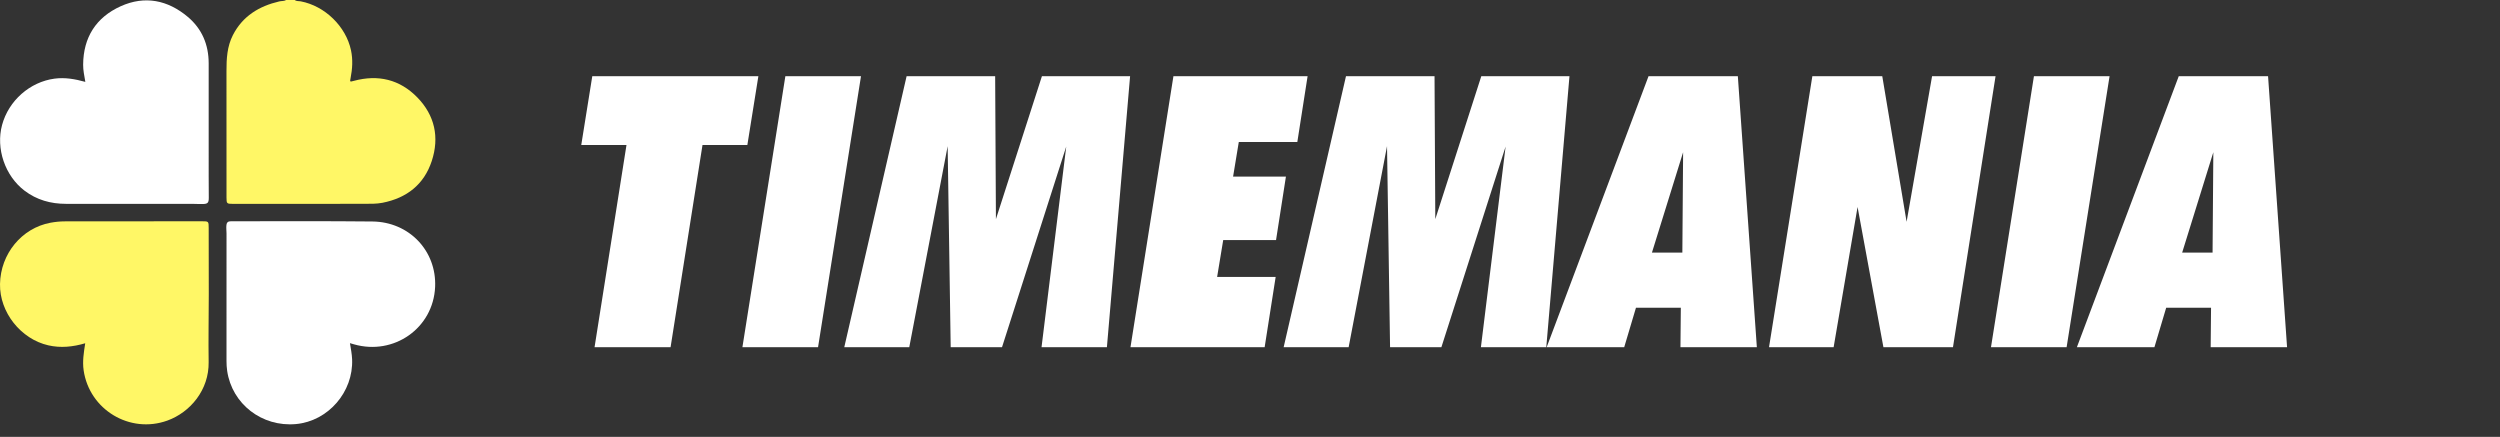
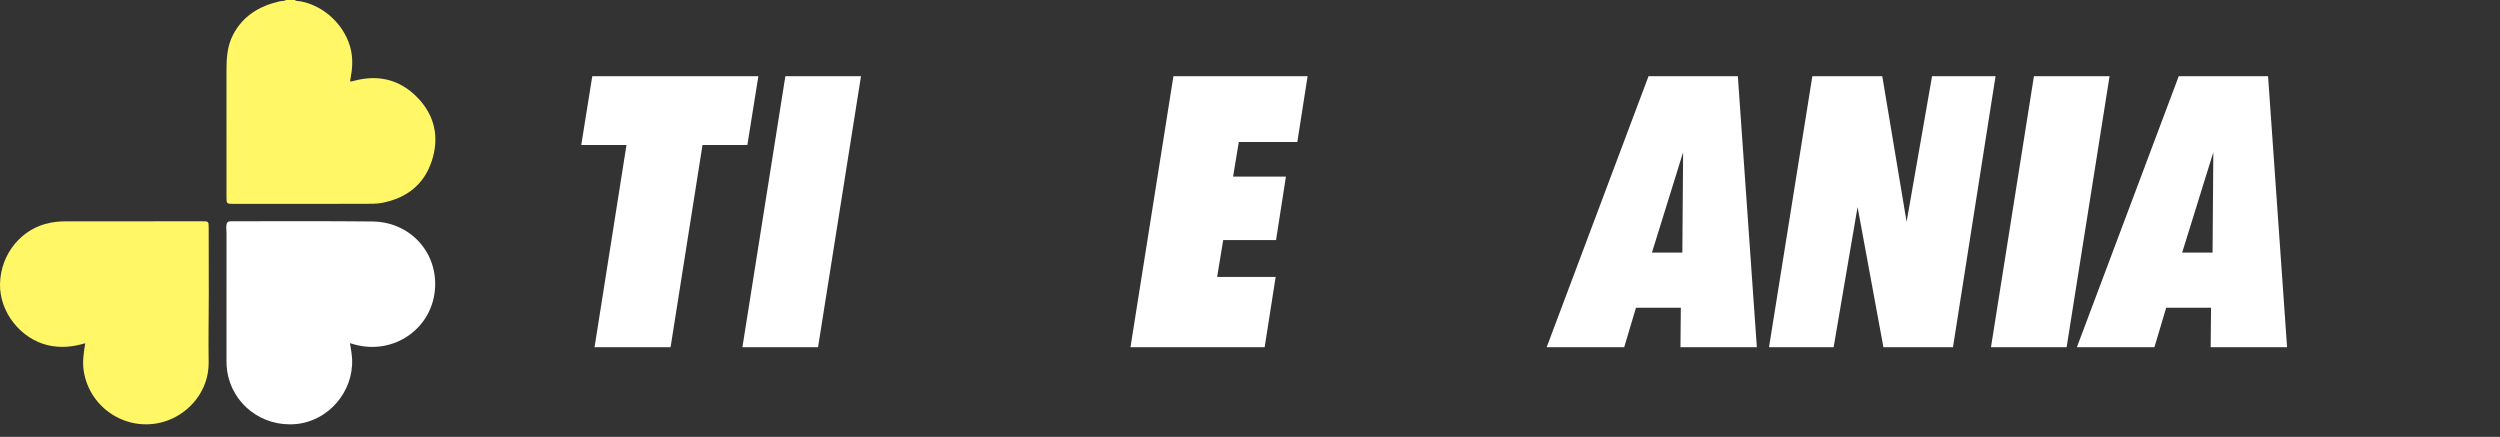
<svg xmlns="http://www.w3.org/2000/svg" xmlns:xlink="http://www.w3.org/1999/xlink" version="1.1" width="572.25pt" height="100pt" viewBox="0 0 572.25 100">
  <rect x="0" y="0" width="572.25" height="100" fill="#333333" stroke="none" />
  <defs>
    <clipPath id="clip_0">
      <path transform="matrix(1,0,0,-1,0,100)" d="M0 100H572.25V0H0Z" />
    </clipPath>
    <path id="font_1_55" d="M.272 0H.072L.156 .532H.037L.066 .713H.503L.474 .532H.356L.272 0Z" />
    <path id="font_1_44" d="M-.009 0 .104 .713H.303L.19 0H-.009Z" />
-     <path id="font_1_48" d="M.237 .529 .136 0H-.035L.129 .713H.362L.364 .337 .485 .713H.717L.656 0H.484L.549 .528 .38 0H.245L.237 .529Z" />
    <path id="font_1_40" d="M-.016 0 .097 .713H.45L.423 .54H.269L.254 .449H.393L.367 .282H.228L.212 .185H.366L.337 0H-.016Z" />
    <path id="font_1_36" d="M-.077 0 .191 .713H.426L.476 0H.275L.276 .104H.158L.127 0H-.077M.2 .249H.28L.282 .513 .2 .249Z" />
    <path id="font_1_49" d="M-.006 0 .108 .713H.292L.356 .33 .423 .713H.59L.478 0H.295L.227 .369 .164 0H-.006Z" />
  </defs>
  <g id="layer_1" data-name="Layer">
    <g clip-path="url(#clip_0)">
      <path transform="matrix(1,0,0,-1,67.474,0)" d="M0 0C.408-.33 .923-.223 1.383-.311 6.895-1.367 11.717-6.046 12.873-11.52 13.321-13.639 13.194-15.758 12.777-17.867 12.598-18.776 12.581-18.762 13.518-18.509 19.089-17.004 24.043-18.185 28.056-22.305 32.056-26.412 33.139-31.432 31.357-36.851 29.583-42.247 25.625-45.324 20.08-46.416 18.7-46.687 17.298-46.647 15.91-46.651 5.893-46.68-4.124-46.667-14.142-46.666-15.565-46.666-15.628-46.603-15.628-45.196-15.628-35.548-15.62-25.901-15.633-16.253-15.638-13.422-15.492-10.629-14.165-8.039-11.928-3.671-8.166-1.405-3.535-.32-3.016-.199-2.453-.292-1.971 0Z" fill="#fff766" />
-       <path transform="matrix(1,0,0,-1,19.533,18.744)" d="M0 0C-.237 1.394-.509 2.654-.501 3.936-.459 10.191 2.452 14.759 8.081 17.308 13.607 19.81 18.859 18.742 23.448 14.884 26.699 12.151 28.232 8.517 28.233 4.262 28.235-4.429 28.232-13.119 28.235-21.81 28.235-23.395 28.262-24.979 28.257-26.564 28.253-27.671 28.013-27.927 26.917-27.959 26.153-27.982 25.387-27.92 24.621-27.92 14.933-27.917 5.244-27.922-4.444-27.915-7.929-27.913-11.136-27.022-13.944-24.881-18.39-21.491-20.515-15.265-19.059-9.864-17.553-4.282-12.685-.011-7.06 .742-4.674 1.061-2.386 .66 0 0" fill="#ffffff" />
      <path transform="matrix(1,0,0,-1,19.507,78.573)" d="M0 0C-2.845-.837-5.614-1.116-8.438-.476-14.754 .955-19.619 7.111-19.505 13.554-19.384 20.471-14.543 26.355-7.972 27.586-6.866 27.793-5.757 27.902-4.632 27.903 5.819 27.906 16.271 27.917 26.723 27.925 28.257 27.926 28.262 27.902 28.262 26.355 28.263 21.274 28.287 16.192 28.282 11.111 28.278 5.975 28.171 .838 28.253-4.296 28.356-10.686 24.033-15.82 18.78-17.705 10.202-20.783 .953-15.204-.361-6.205-.663-4.134-.331-2.134 0 0" fill="#fff766" />
      <path transform="matrix(1,0,0,-1,80.103,78.549)" d="M0 0C.206-1.274 .445-2.472 .496-3.694 .808-11.172-4.99-17.856-12.371-18.521-20.152-19.222-26.994-13.921-28.103-6.352-28.215-5.59-28.257-4.832-28.257-4.068-28.259 5.659-28.261 15.386-28.253 25.113-28.252 25.766-28.356 26.415-28.27 27.075-28.201 27.603-27.953 27.865-27.434 27.891-27.243 27.9-27.051 27.903-26.86 27.903-16.189 27.894-5.517 27.965 5.153 27.85 13.558 27.76 19.862 21.121 19.496 12.871 19.077 3.422 10.036-2.876 .925-.268 .644-.187 .363-.105 0 0" fill="#ffffff" />
      <use data-text="T" xlink:href="#font_1_55" transform="matrix(87.001,0,0,-87.001,129.829,79.481)" fill="#ffffff" />
      <use data-text="I" xlink:href="#font_1_44" transform="matrix(87.001,0,0,-87.001,170.72,79.481)" fill="#ffffff" />
      <use data-text="M" xlink:href="#font_1_48" transform="matrix(87.001,0,0,-87.001,196.298,79.481)" fill="#ffffff" />
      <use data-text="E" xlink:href="#font_1_40" transform="matrix(87.001,0,0,-87.001,260.157,79.481)" fill="#ffffff" />
      <use data-text="M" xlink:href="#font_1_48" transform="matrix(87.001,0,0,-87.001,296.871,79.481)" fill="#ffffff" />
      <use data-text="A" xlink:href="#font_1_36" transform="matrix(87.001,0,0,-87.001,360.73,79.481)" fill="#ffffff" />
      <use data-text="N" xlink:href="#font_1_49" transform="matrix(87.001,0,0,-87.001,405.449,79.481)" fill="#ffffff" />
      <use data-text="I" xlink:href="#font_1_44" transform="matrix(87.001,0,0,-87.001,456.518,79.481)" fill="#ffffff" />
      <use data-text="A" xlink:href="#font_1_36" transform="matrix(87.001,0,0,-87.001,482.097,79.481)" fill="#ffffff" />
    </g>
  </g>
</svg>